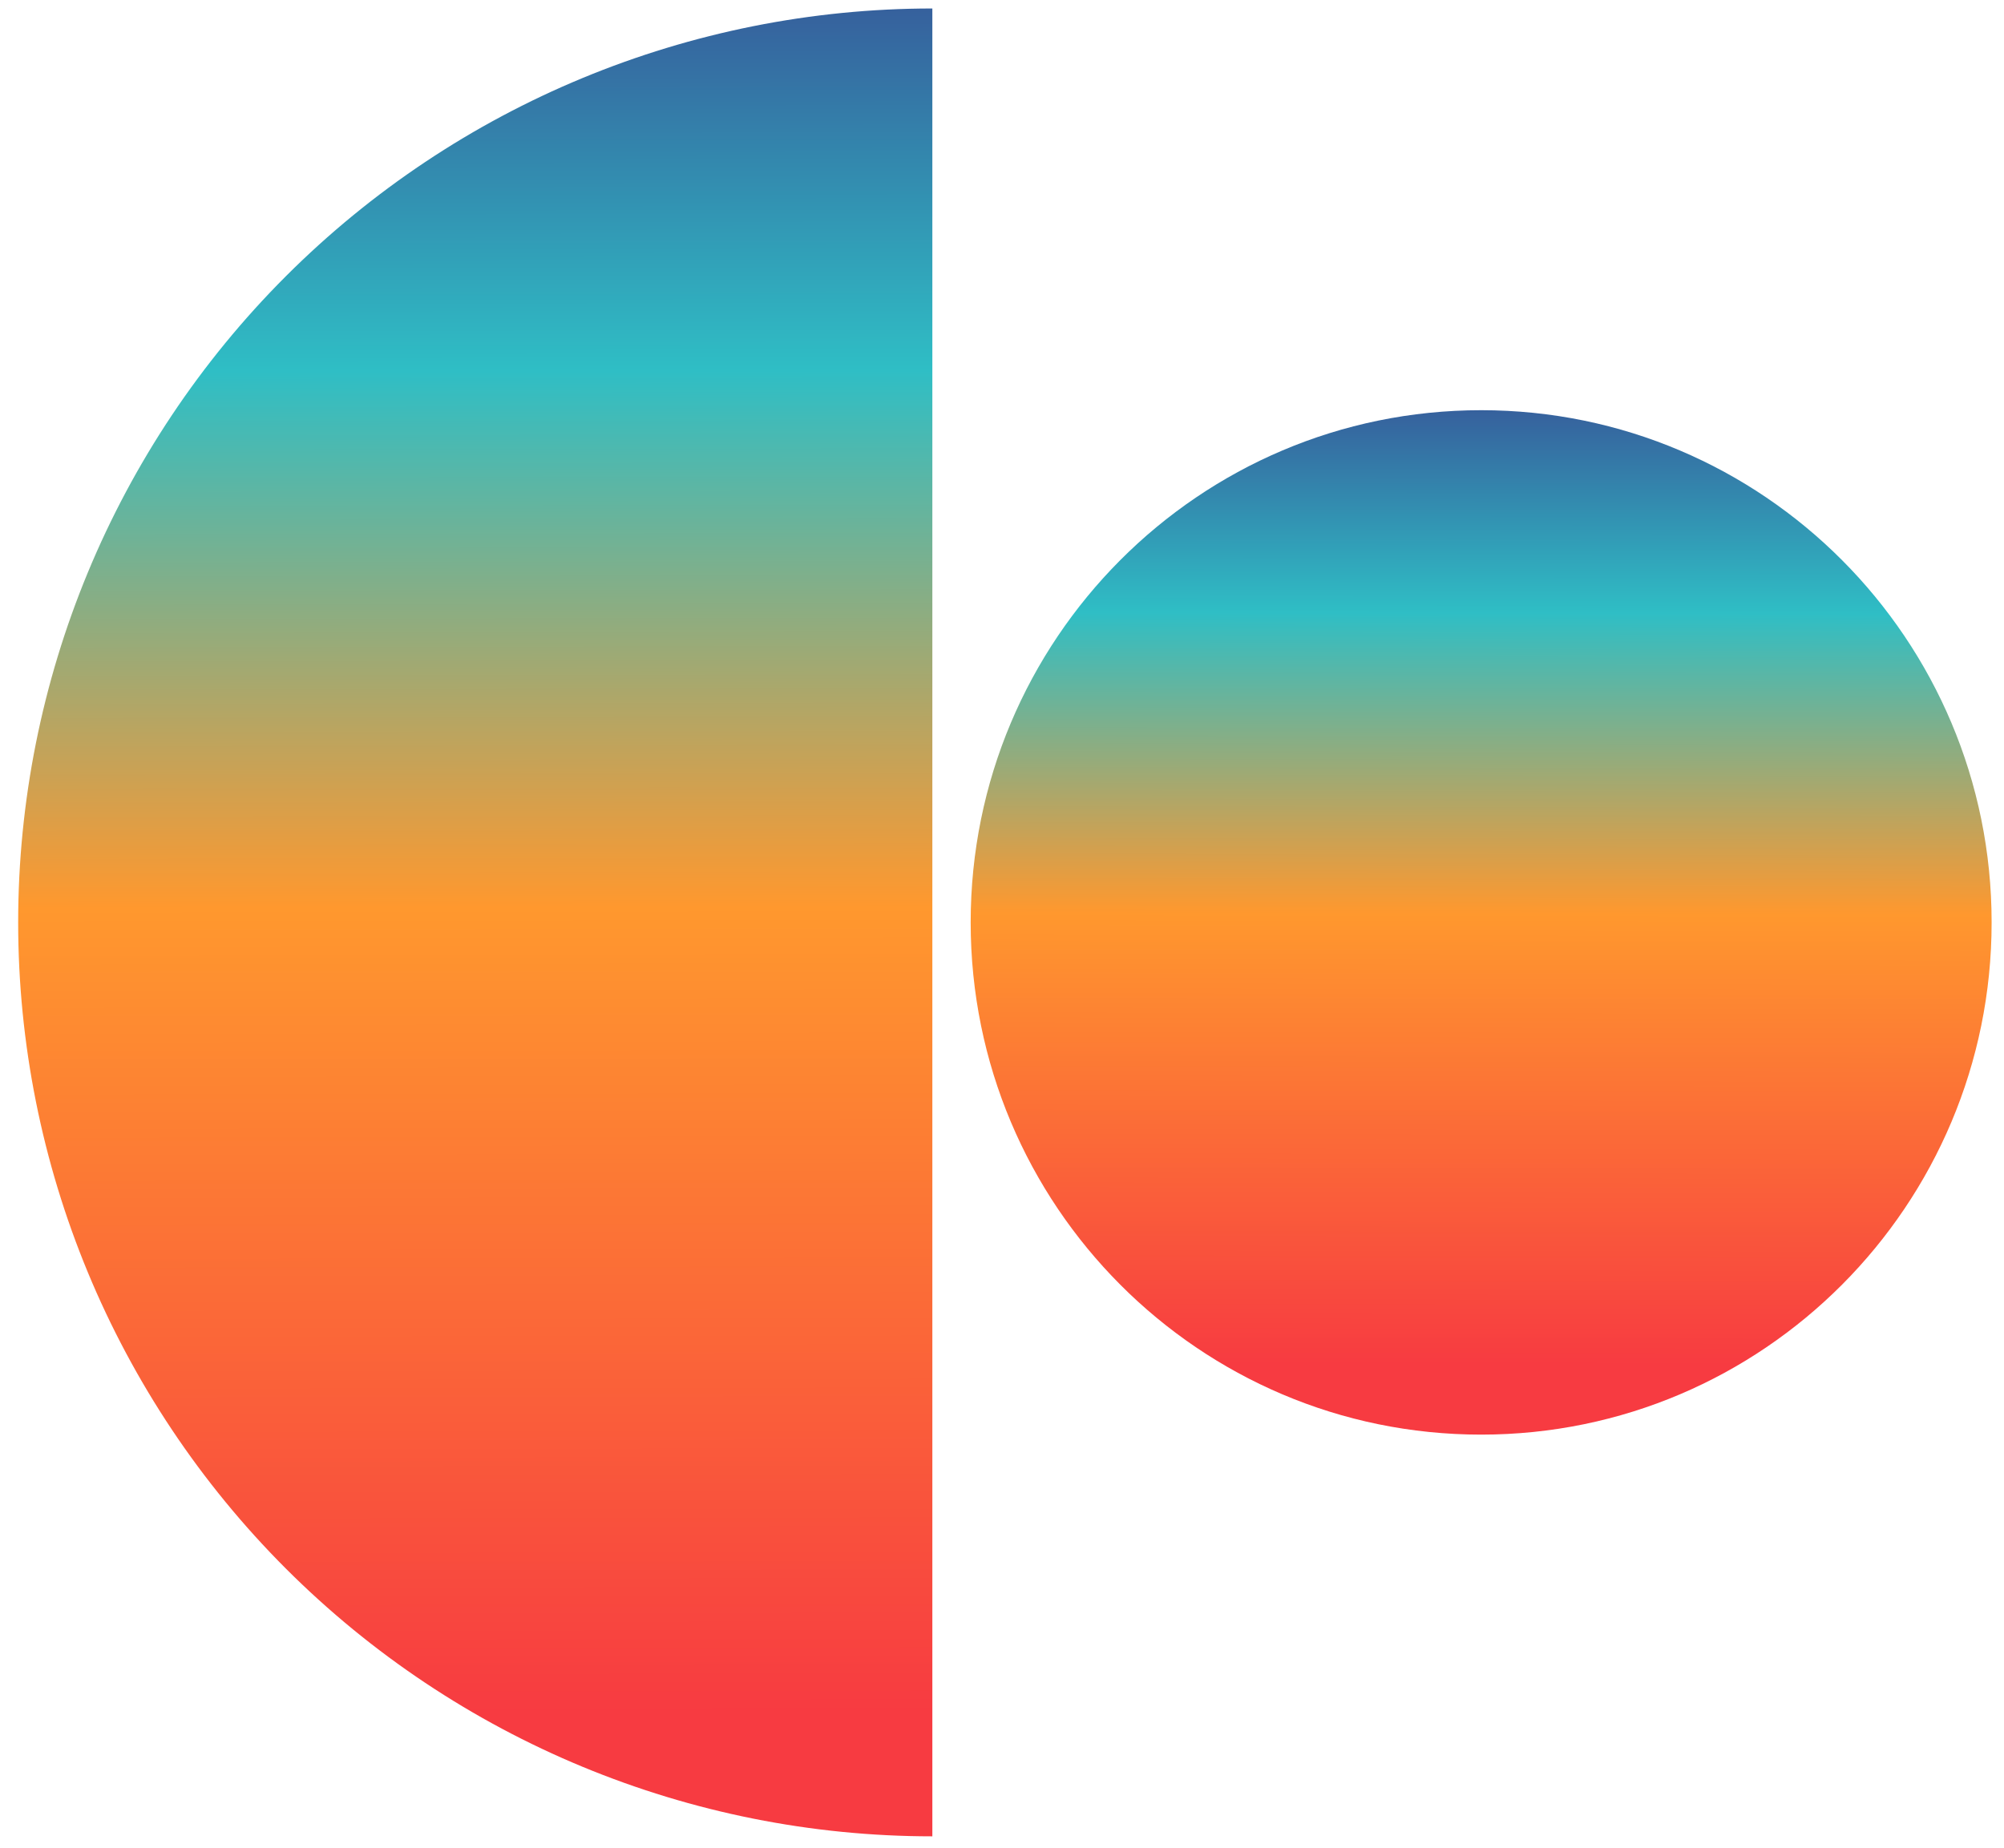
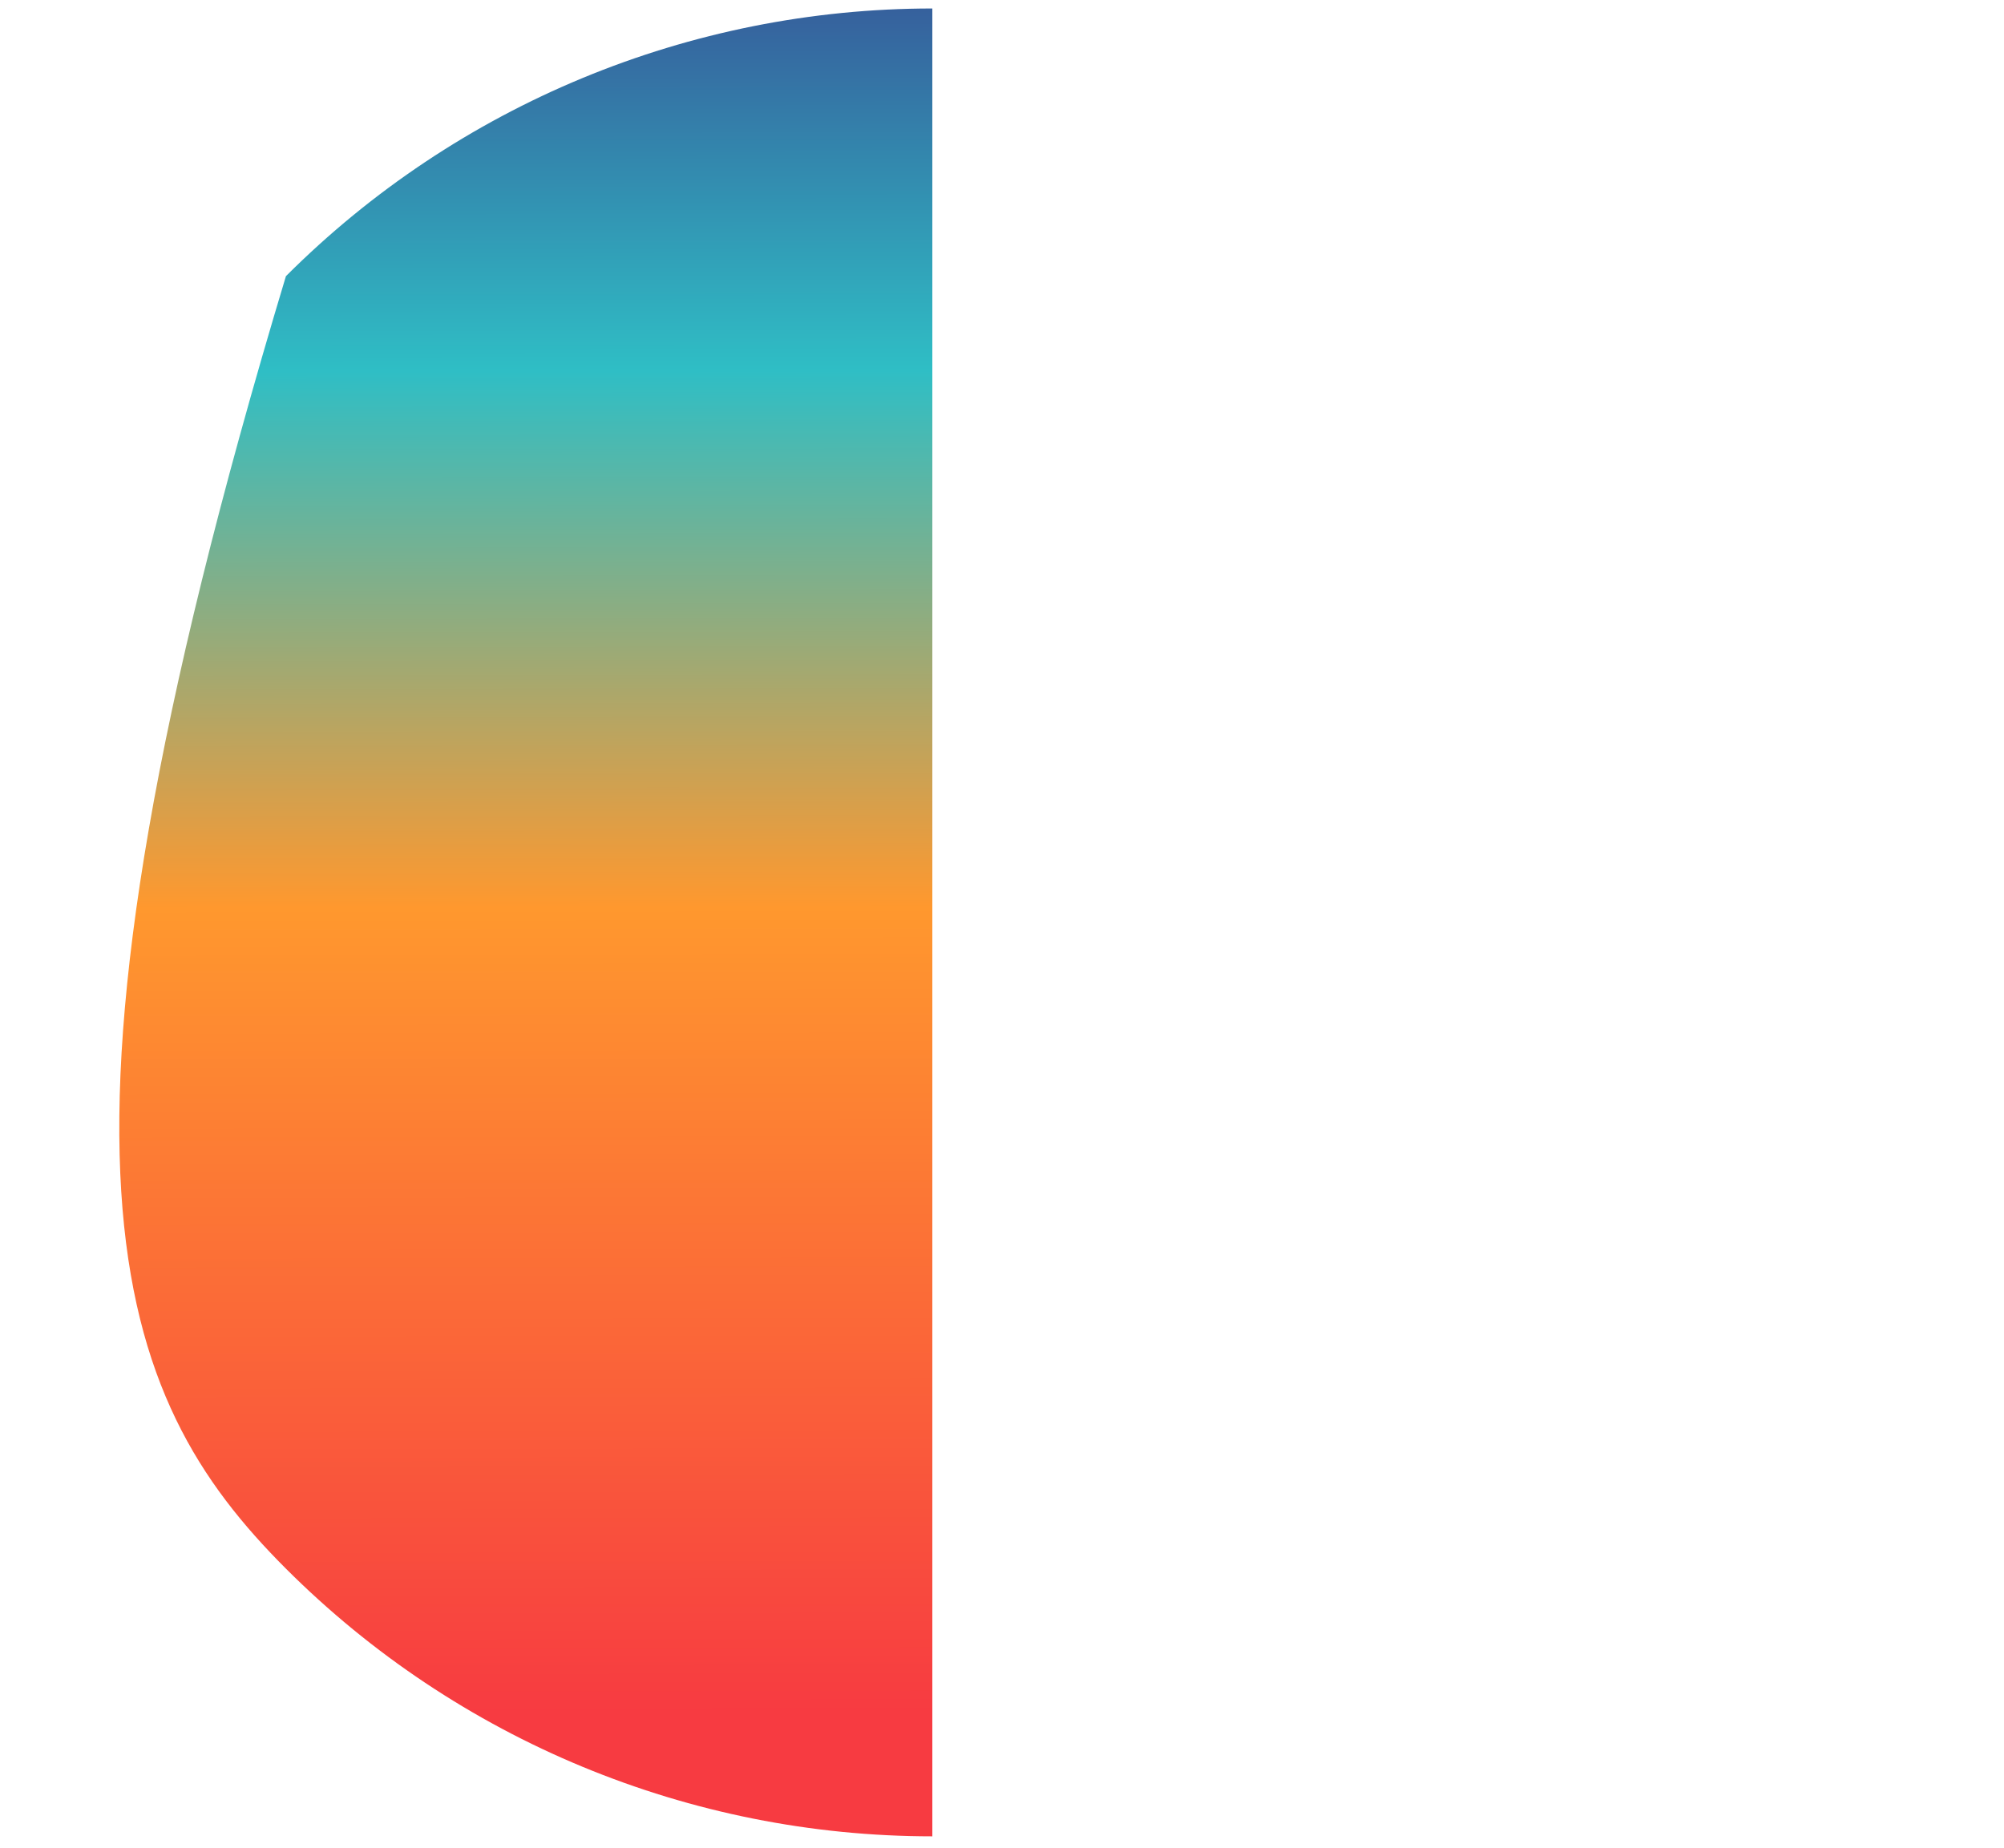
<svg xmlns="http://www.w3.org/2000/svg" width="90" height="83" viewBox="0 0 90 83" fill="none">
-   <path d="M66.519 18.427C53.857 18.427 43.593 28.728 43.593 41.436C43.593 54.145 53.857 64.446 66.519 64.446C79.18 64.446 89.444 54.145 89.444 41.436C89.444 28.728 79.18 18.427 66.519 18.427Z" fill="url(#paint0_linear_6389_1941)" />
-   <path d="M41.872 0.381C30.983 0.381 20.541 4.707 12.841 12.406C5.142 20.105 0.816 30.548 0.816 41.437C0.816 52.325 5.142 62.768 12.841 70.467C20.541 78.167 30.983 82.492 41.872 82.492V41.437V0.381Z" fill="url(#paint1_linear_6389_1941)" />
+   <path d="M41.872 0.381C30.983 0.381 20.541 4.707 12.841 12.406C0.816 52.325 5.142 62.768 12.841 70.467C20.541 78.167 30.983 82.492 41.872 82.492V41.437V0.381Z" fill="url(#paint1_linear_6389_1941)" />
  <defs>
    <linearGradient id="paint0_linear_6389_1941" x1="65.528" y1="18.427" x2="65.458" y2="61.835" gradientUnits="userSpaceOnUse">
      <stop offset="0.001" stop-color="#36619D" />
      <stop offset="0.21" stop-color="#2FBEC5" />
      <stop offset="0.521" stop-color="#FF982E" />
      <stop offset="0.988" stop-color="#F73B41" />
    </linearGradient>
    <linearGradient id="paint1_linear_6389_1941" x1="43.645" y1="0.381" x2="43.77" y2="77.833" gradientUnits="userSpaceOnUse">
      <stop offset="0.001" stop-color="#36619D" />
      <stop offset="0.21" stop-color="#2FBEC5" />
      <stop offset="0.521" stop-color="#FF982E" />
      <stop offset="0.988" stop-color="#F73B41" />
    </linearGradient>
  </defs>
</svg>